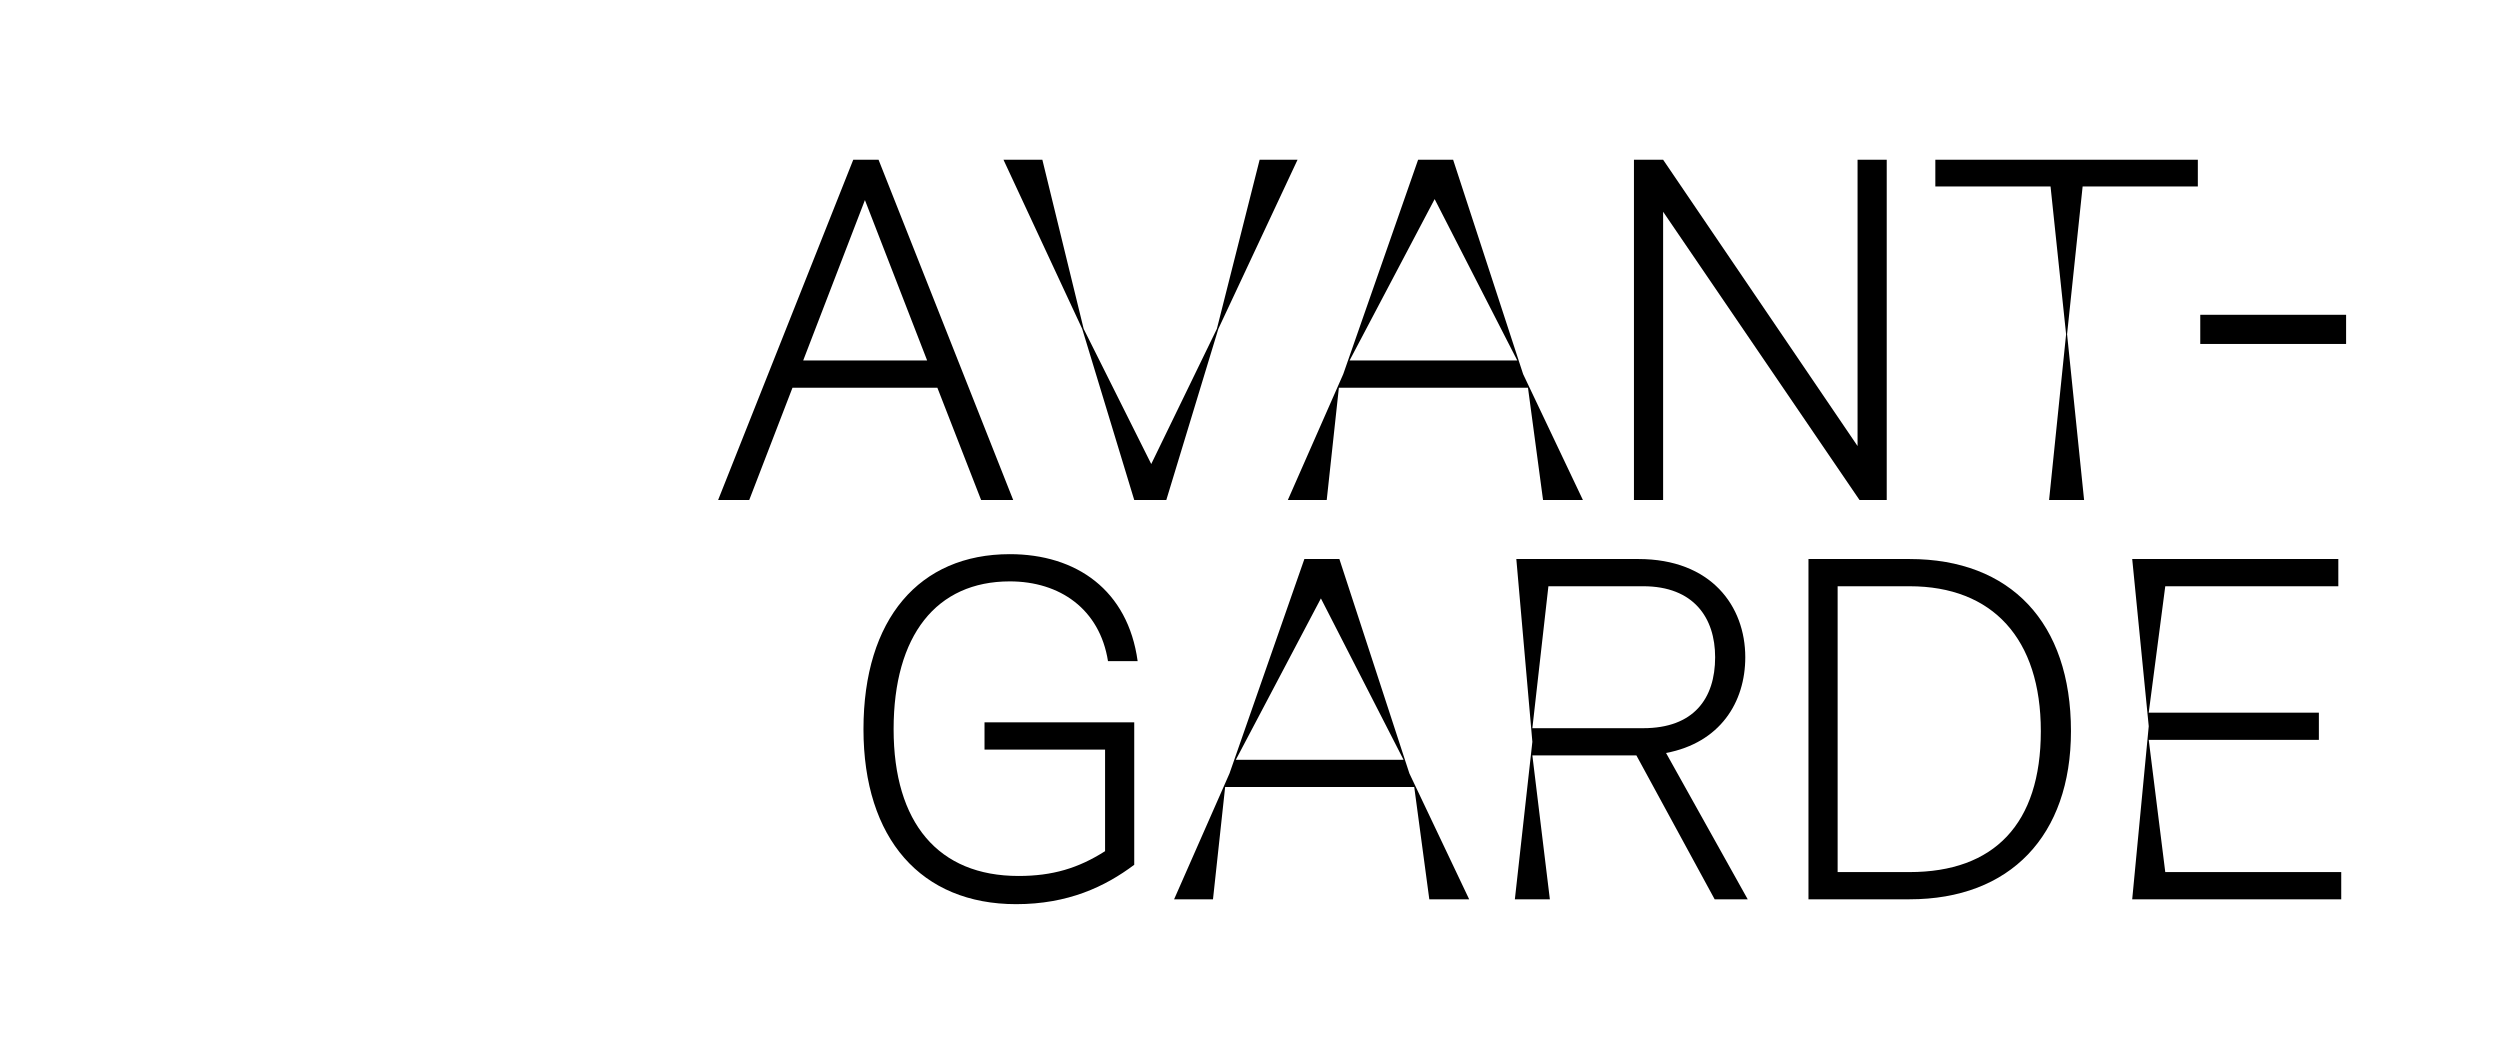
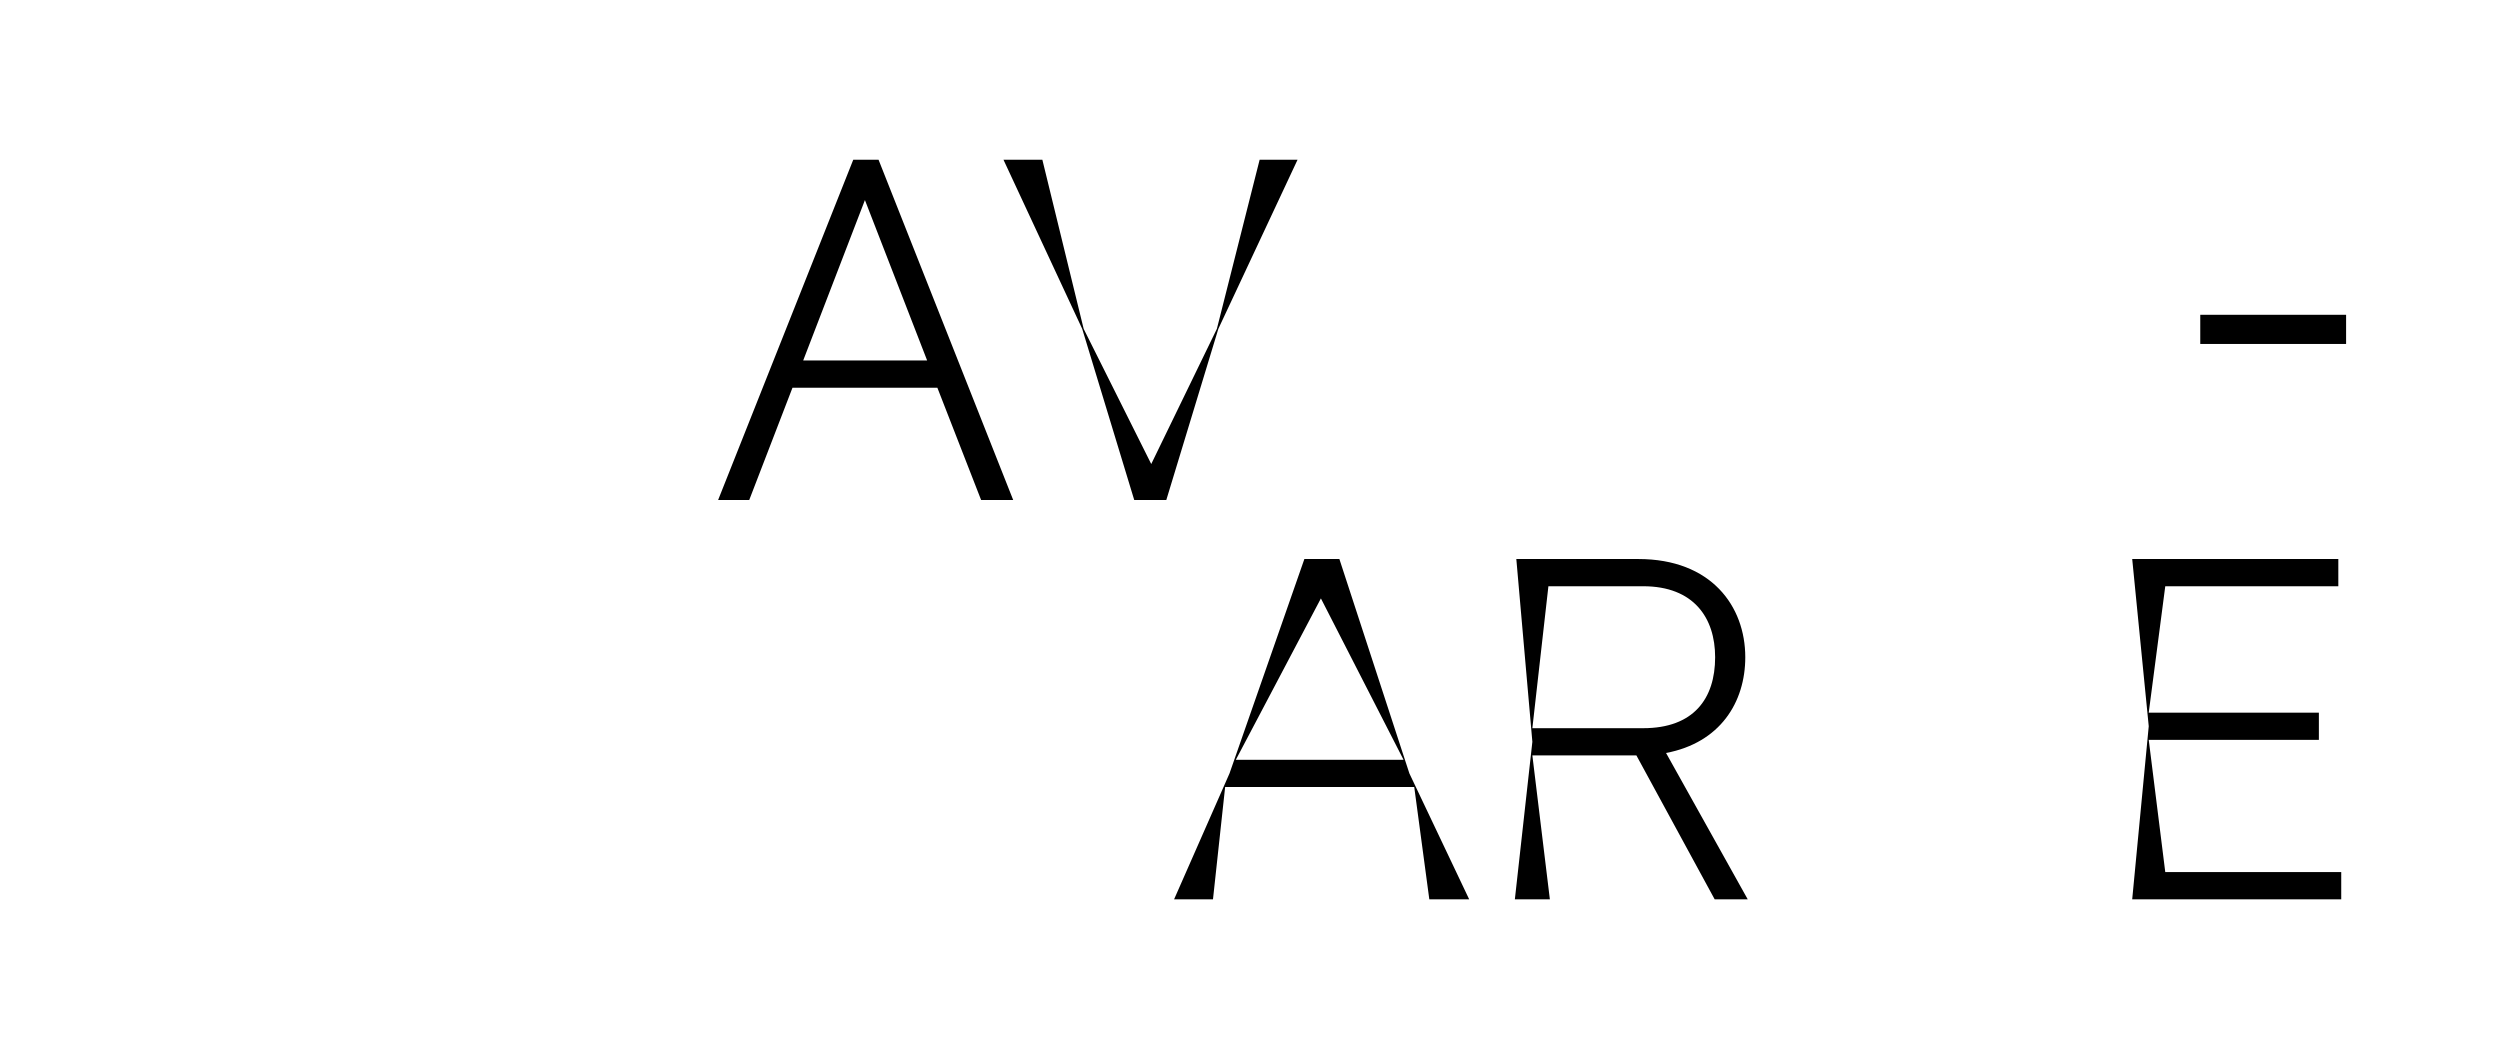
<svg xmlns="http://www.w3.org/2000/svg" viewBox="0 0 1440 610" height="610" width="1440" id="a">
  <path d="M539.916,223.318h-83.44l-24.92,64.68h-17.92l77.84-195.999h14.56l77.56,195.999h-18.48l-25.2-64.68ZM534.036,207.638l-35.84-92.399-35.56,92.399h71.4Z" />
  <path d="M747.396,91.999l-45.64,97.439-29.96,98.56h-18.48l-29.96-98.56-45.359-97.439h22.399l23.8,97.439,38.919,77.84,37.8-77.84,24.64-97.439h21.84Z" />
-   <path d="M773.716,215.478l43.12-123.479h20.159l40.32,123.479,34.439,72.52h-22.96l-8.68-64.68h-108.92l-7,64.68h-22.399l31.92-72.52ZM873.955,207.638l-47.6-92.959-49,92.959h96.6Z" />
-   <path d="M941.155,91.999h16.8l111.999,164.919V91.999h16.8v195.999h-15.68l-113.119-166.039v166.039h-16.8V91.999Z" />
-   <path d="M1190.073,192.518l-8.96-85.12h-66.359v-15.4h151.199v15.4h-66.359l-8.96,85.12,9.8,95.479h-20.16l9.8-95.479Z" />
  <path d="M1267.353,181.318h84v16.8h-84v-16.8Z" />
-   <path d="M497.362,419.998c0-63.56,32.2-100.8,84.279-100.8,38.36,0,68.04,20.72,73.64,61.6h-17.08c-4.76-29.96-27.72-45.92-56.56-45.92-42.28,0-66.919,31.08-66.919,85.12s25.76,84.56,71.959,84.56c19.6,0,34.44-4.48,49.84-14.28v-58.52h-69.439v-15.68h86.239v82.04c-16.8,12.6-38.08,22.68-68.04,22.68-54.6,0-87.919-37.52-87.919-100.799Z" />
  <path d="M708.201,445.478l43.12-123.479h20.16l40.319,123.479,34.44,72.52h-22.96l-8.68-64.68h-108.92l-7,64.68h-22.4l31.92-72.52ZM808.441,437.638l-47.6-92.959-49,92.959h96.6Z" />
  <path d="M942.561,435.118h-59.92l10.08,82.879h-20.16l10.08-90.72-9.24-105.279h70.28c42,0,61.6,27.16,61.6,56.56,0,26.04-14.56,49.28-45.64,55.16l47.04,84.28h-19.04l-45.08-82.879ZM882.641,419.438h63.84c29.12,0,41.439-17.08,41.439-40.88,0-22.68-12.319-40.88-41.439-40.88h-54.6l-9.24,81.76Z" />
-   <path d="M1041.677,321.999h58.24c58.239,0,92.959,36.68,92.959,99.12,0,60.2-35,96.879-92.959,96.879h-58.24v-195.999ZM1099.917,502.318c48.72,0,75.6-27.72,75.6-81.199,0-53.2-27.72-83.44-75.6-83.44h-41.44v164.639h41.44Z" />
  <path d="M1237.674,418.318l-9.52-96.319h118.719v15.68h-99.679l-9.521,72.8h98v15.68h-98l9.521,76.159h101.359v15.68h-120.399l9.52-99.68Z" />
</svg>